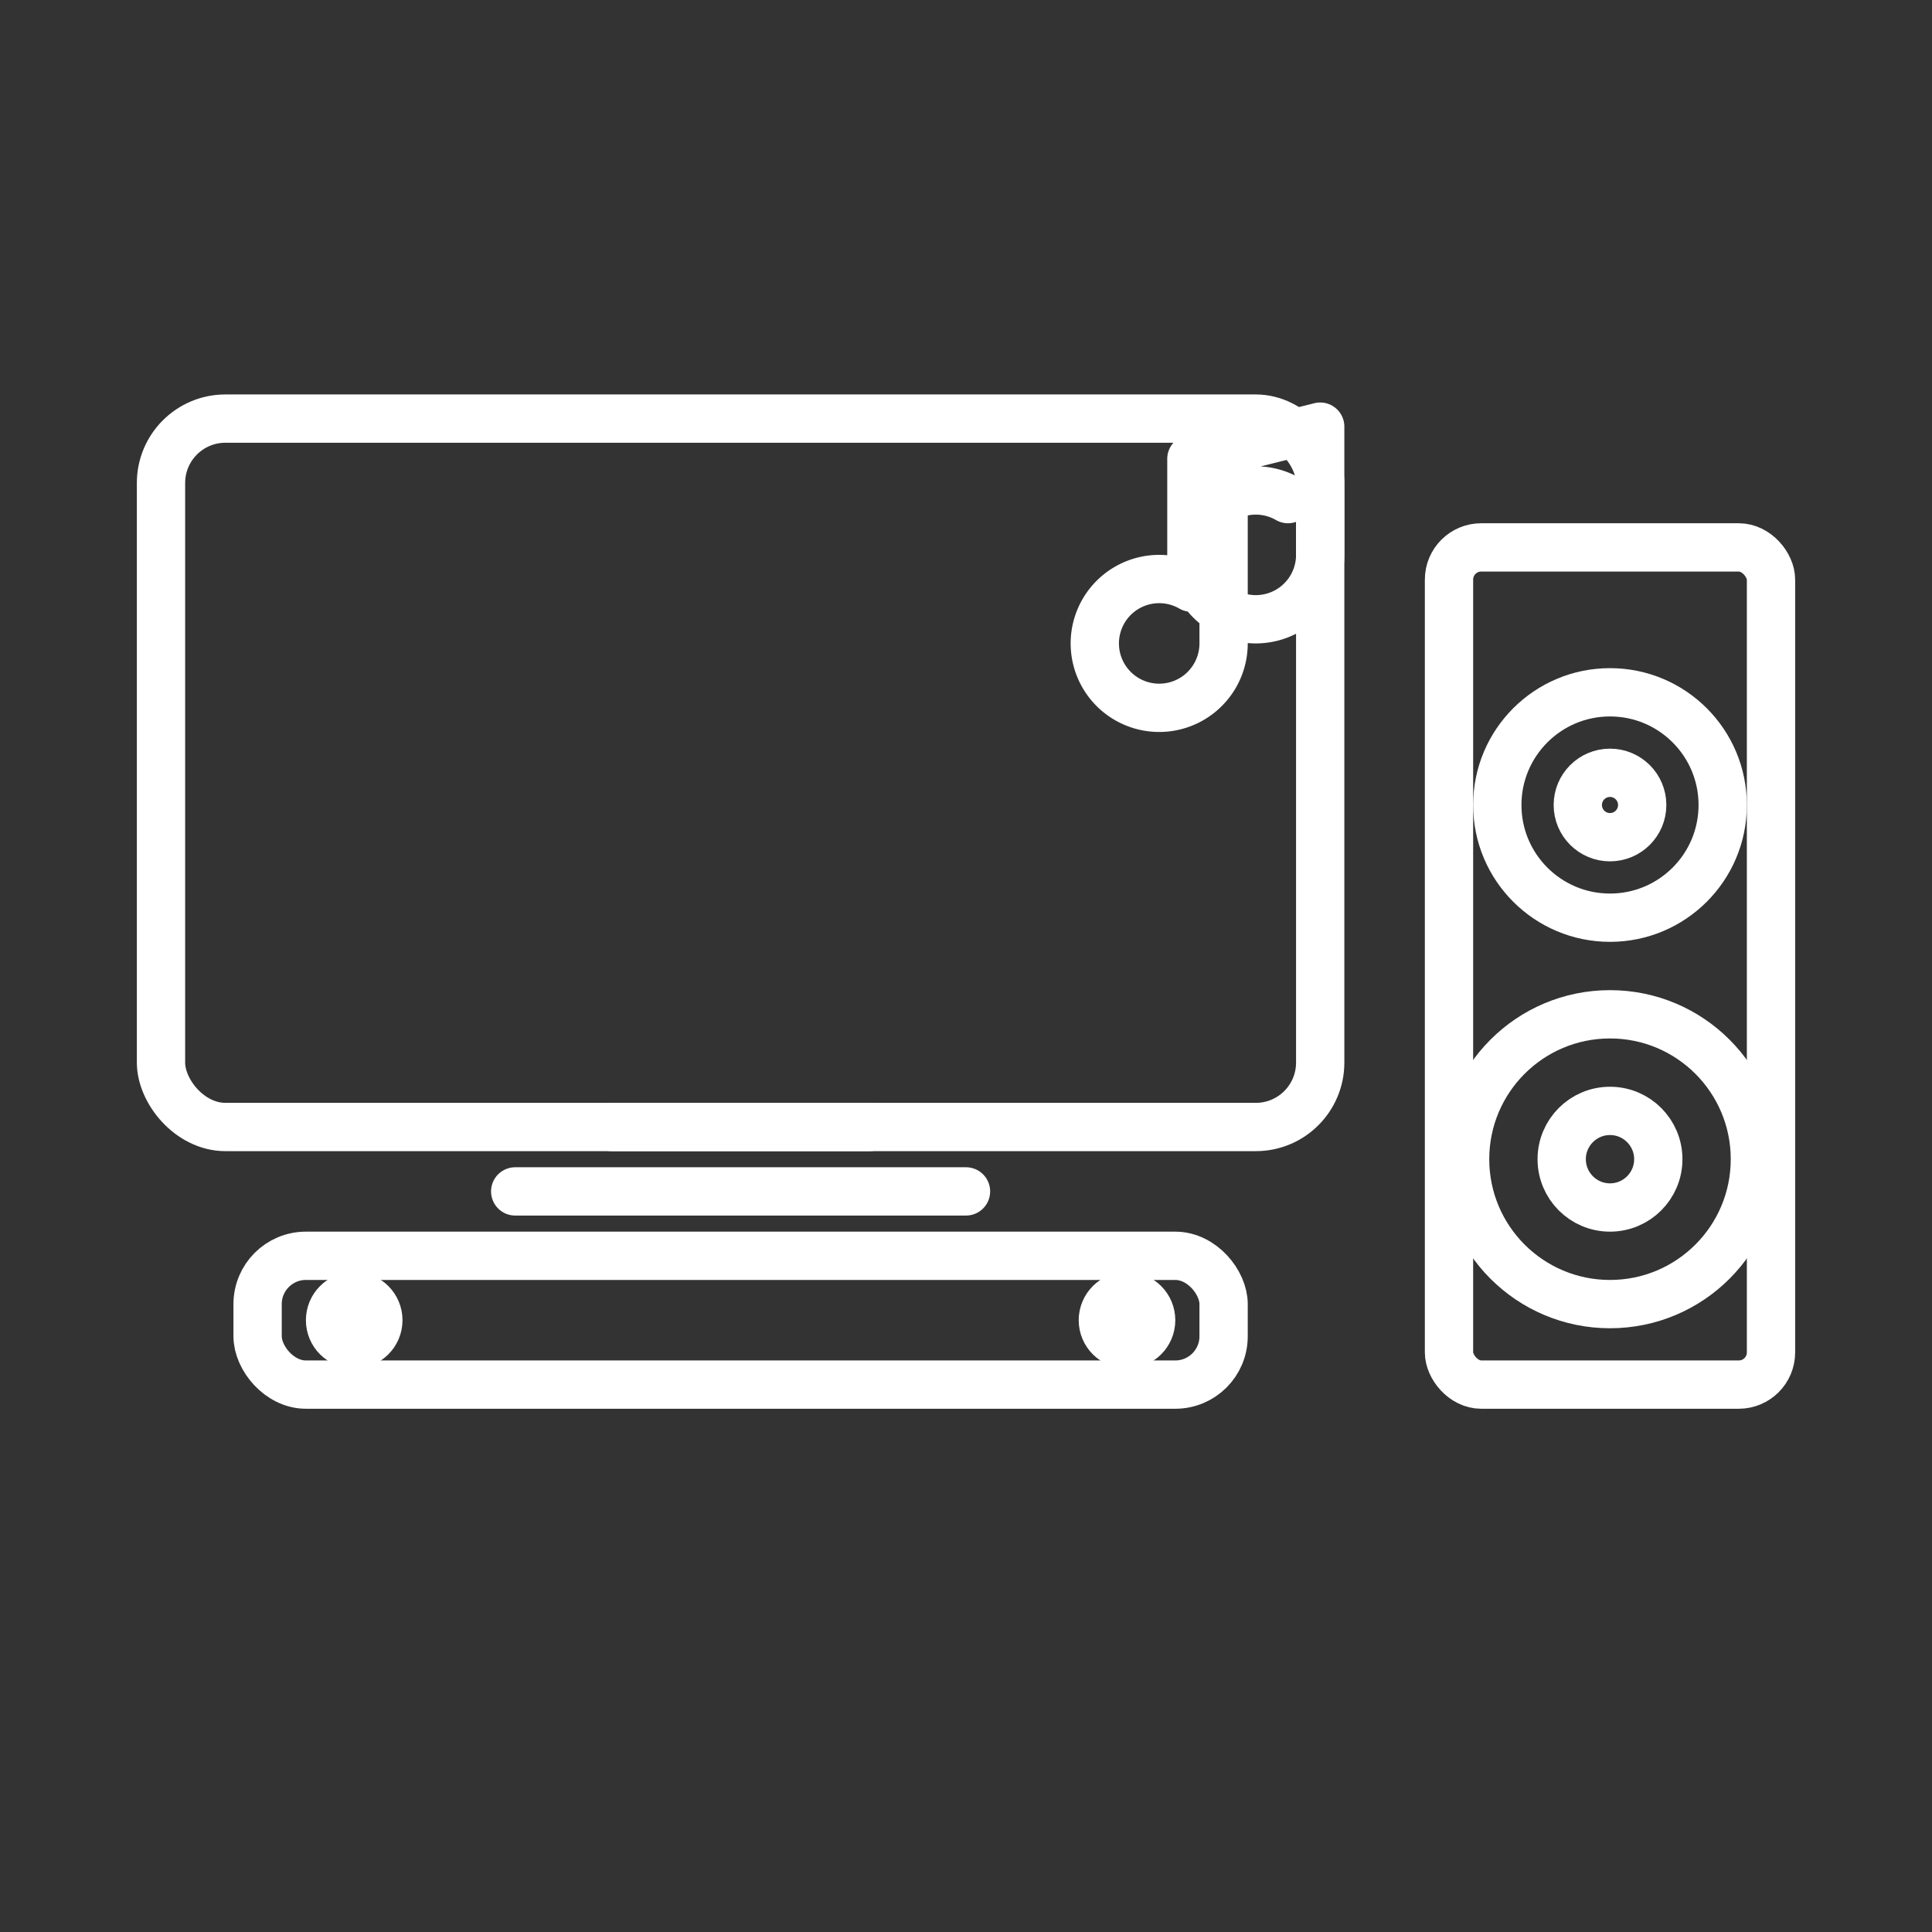
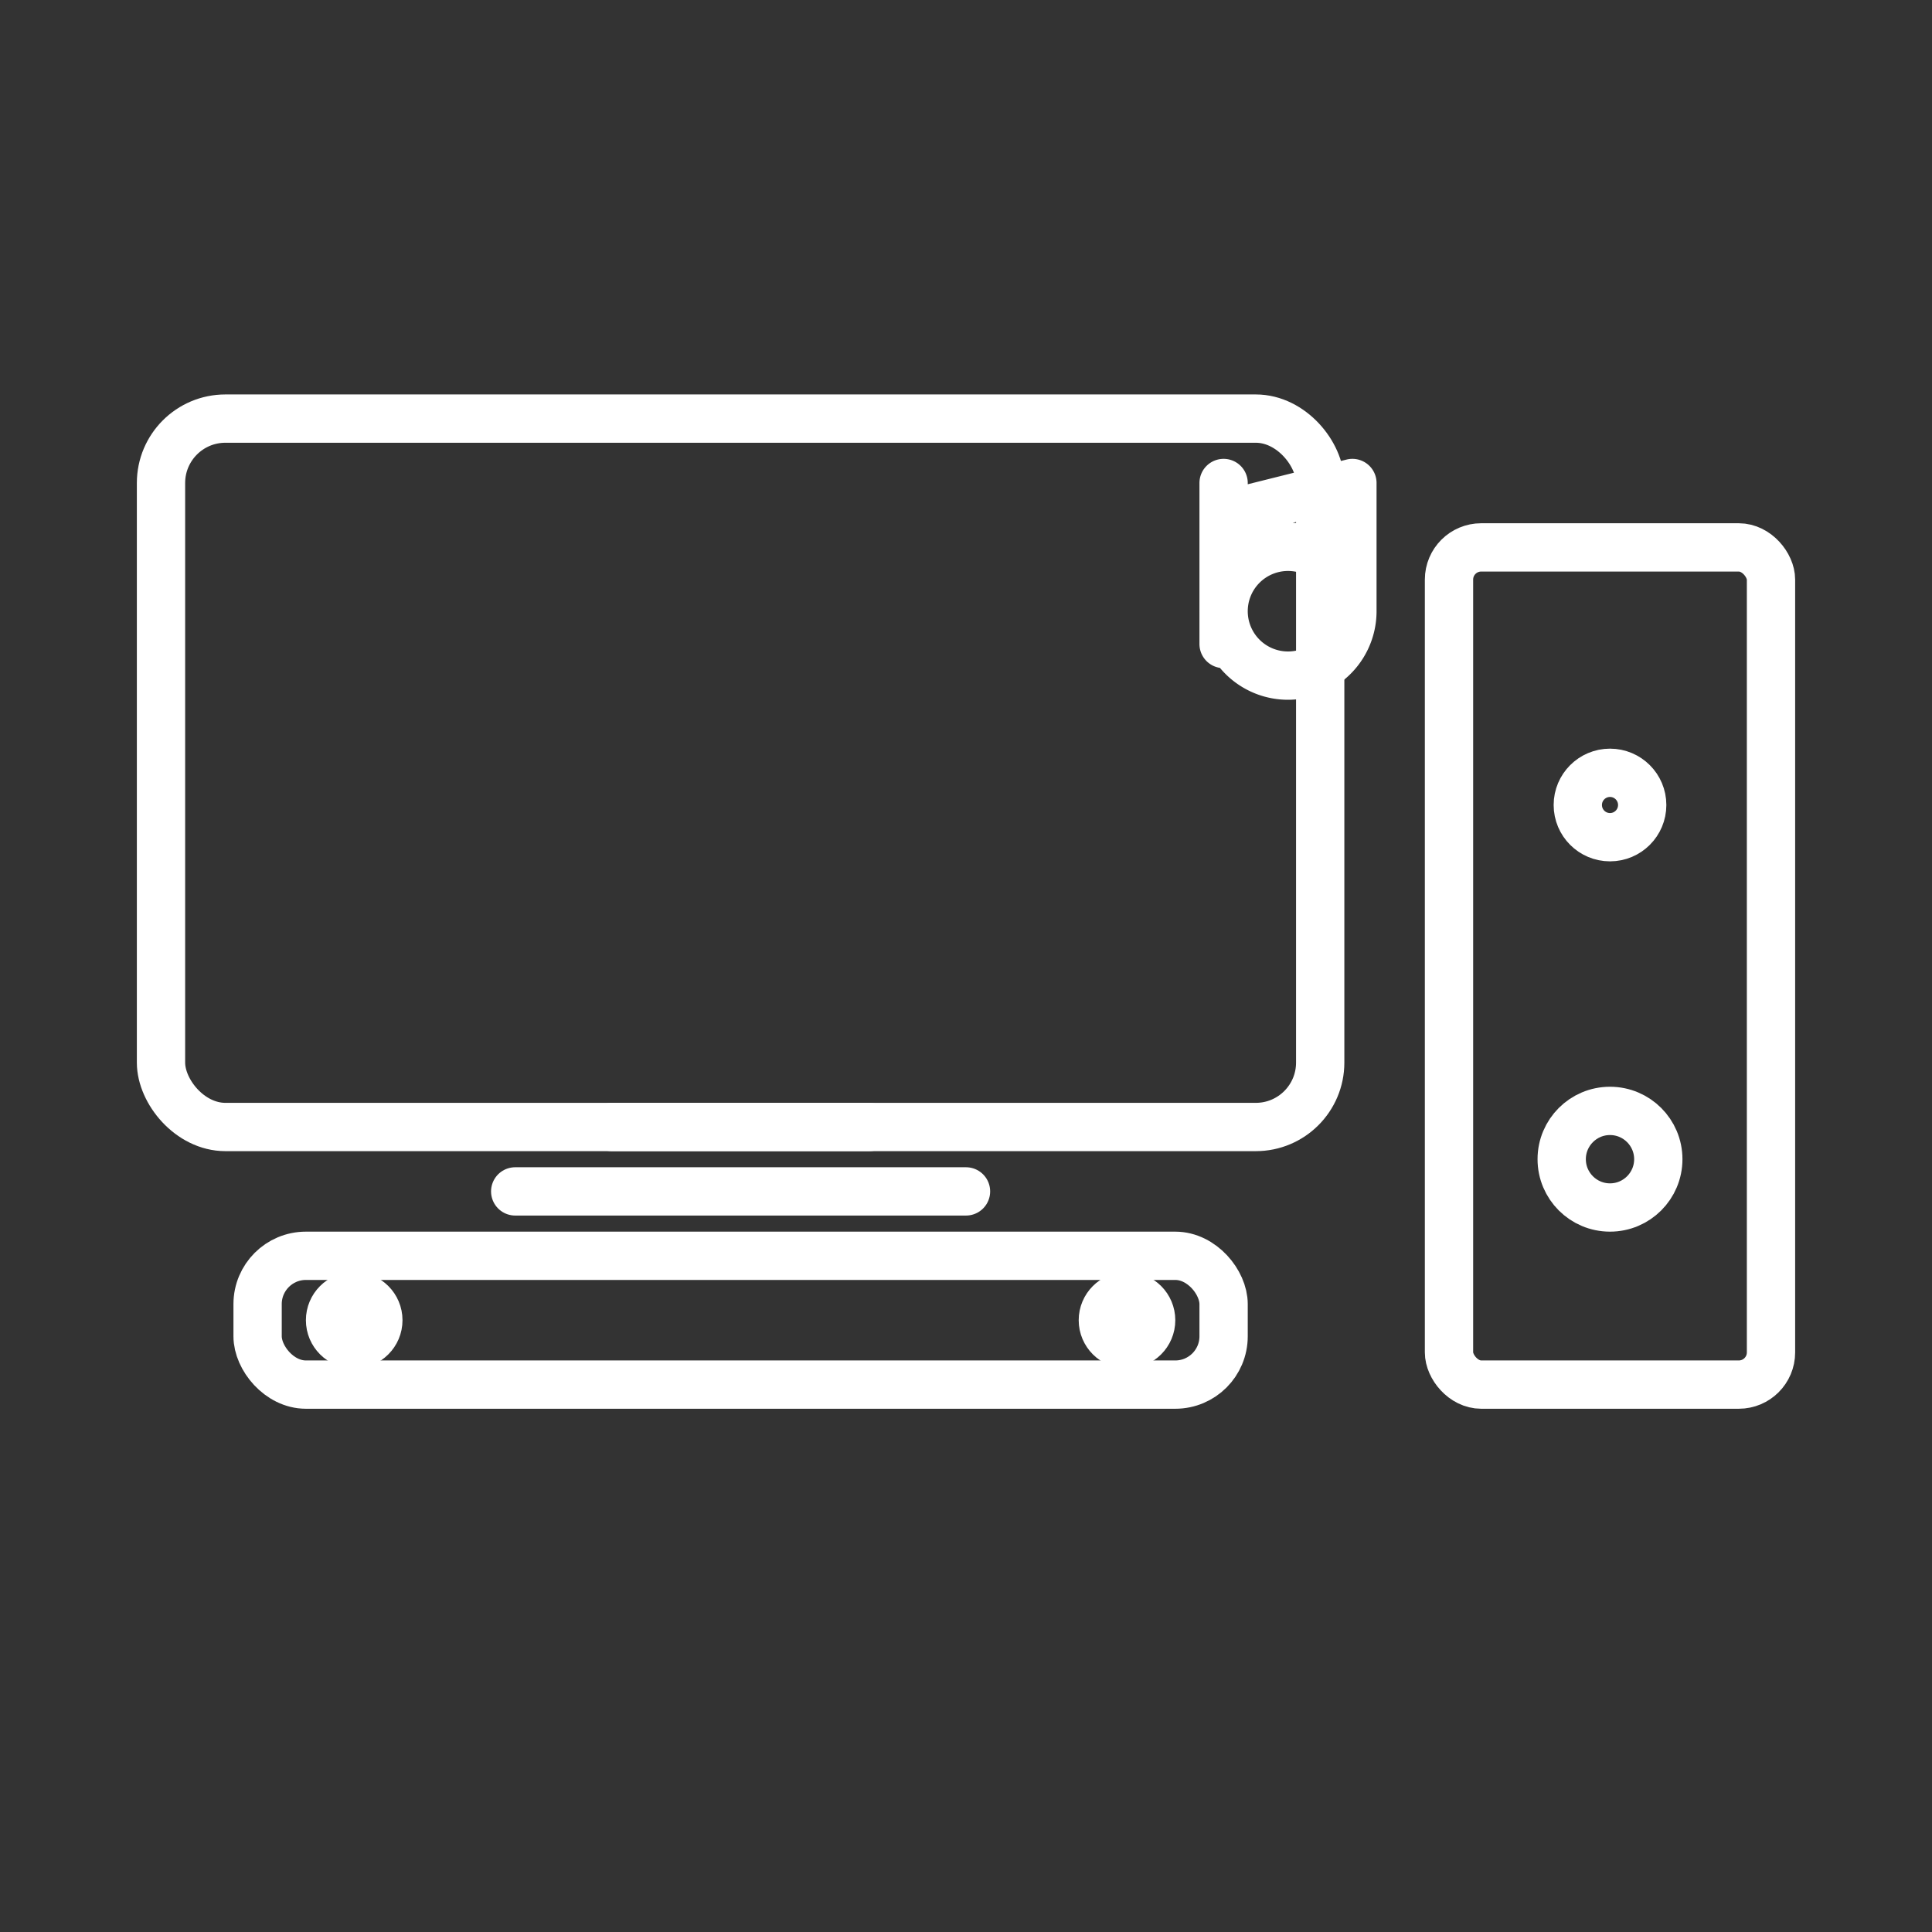
<svg xmlns="http://www.w3.org/2000/svg" width="512" height="512" viewBox="0 0 120 120" role="img" aria-label="Icono Televisión y Audio">
  <rect x="0" y="0" width="120" height="120" fill="#333333" stroke="none" />
  <title>Icono Televisión y Audio</title>
  <desc>TV con barra de sonido y parlante de torre. Líneas blancas, fondo transparente.</desc>
  <defs>
    <style> .line { fill: none; stroke: #FFFFFF; stroke-width: 3; stroke-linecap: round; stroke-linejoin: round; } </style>
  </defs>
  <rect x="10" y="26" width="72" height="44" rx="4" ry="4" class="line" />
  <line x1="38" y1="70" x2="54" y2="70" class="line" />
  <line x1="32" y1="74" x2="60" y2="74" class="line" />
  <rect x="16" y="78" width="60" height="8" rx="3" ry="3" class="line" />
  <circle cx="22" cy="82" r="1.5" class="line" />
  <circle cx="70" cy="82" r="1.5" class="line" />
  <rect x="90" y="34" width="20" height="52" rx="2" ry="2" class="line" />
-   <circle cx="100" cy="50" r="7" class="line" />
-   <circle cx="100" cy="72" r="9" class="line" />
  <circle cx="100" cy="50" r="2" class="line" />
  <circle cx="100" cy="72" r="3" class="line" />
-   <path d="M76 30 v10 a4 4 0 1 1 -2 -3.5 v-8 l8 -2 v8 a4 4 0 1 1 -2 -3.5" class="line" />
+   <path d="M76 30 v10 v-8 l8 -2 v8 a4 4 0 1 1 -2 -3.5" class="line" />
</svg>